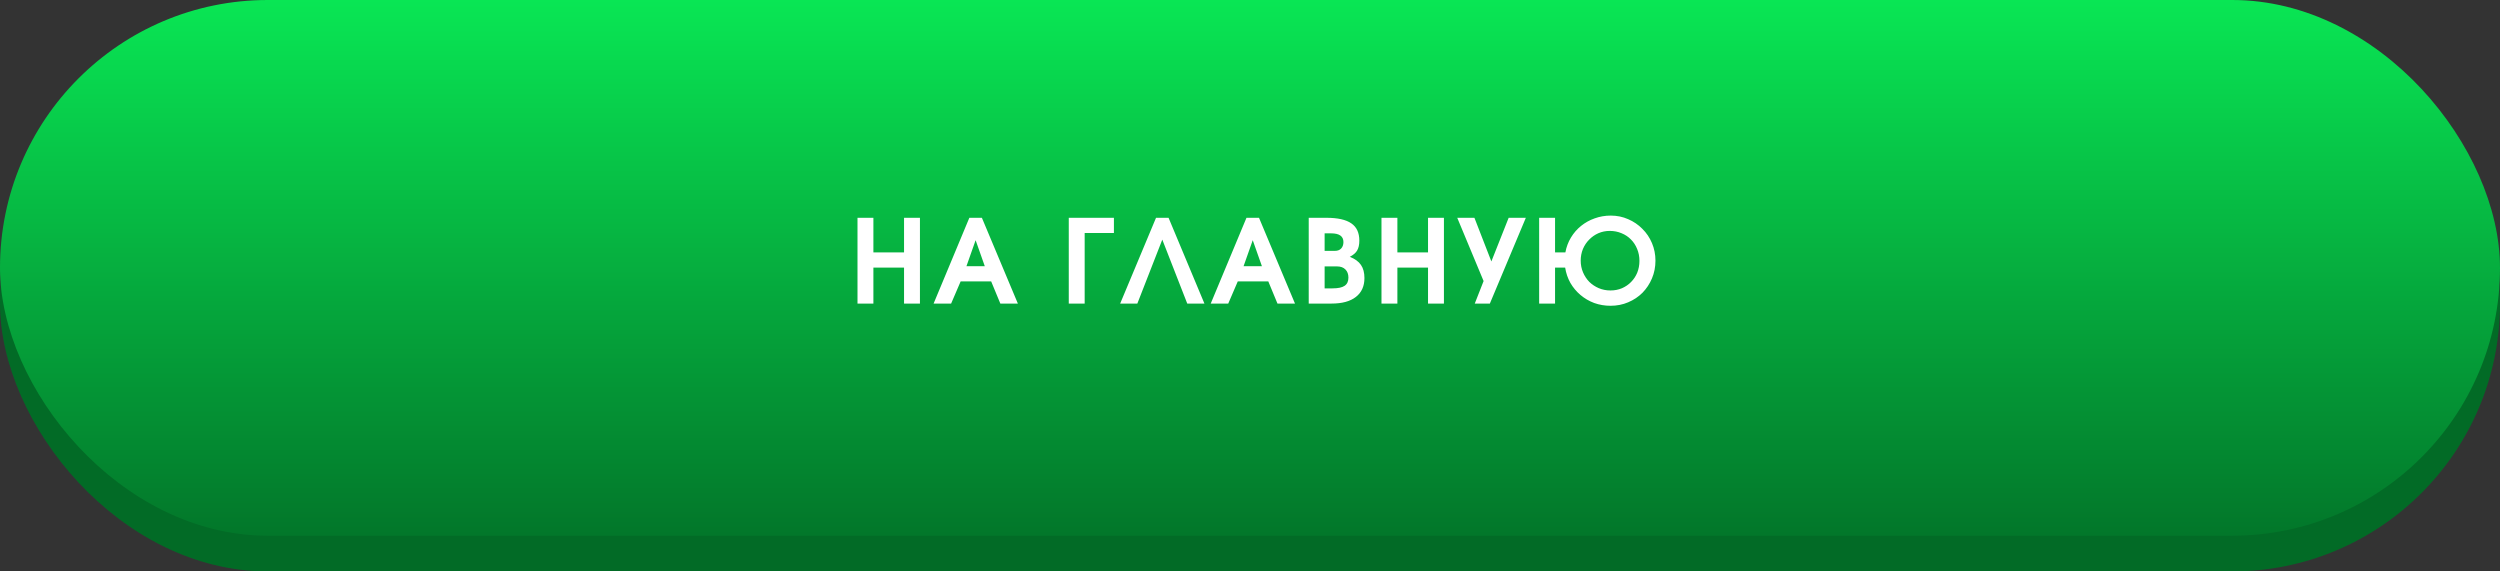
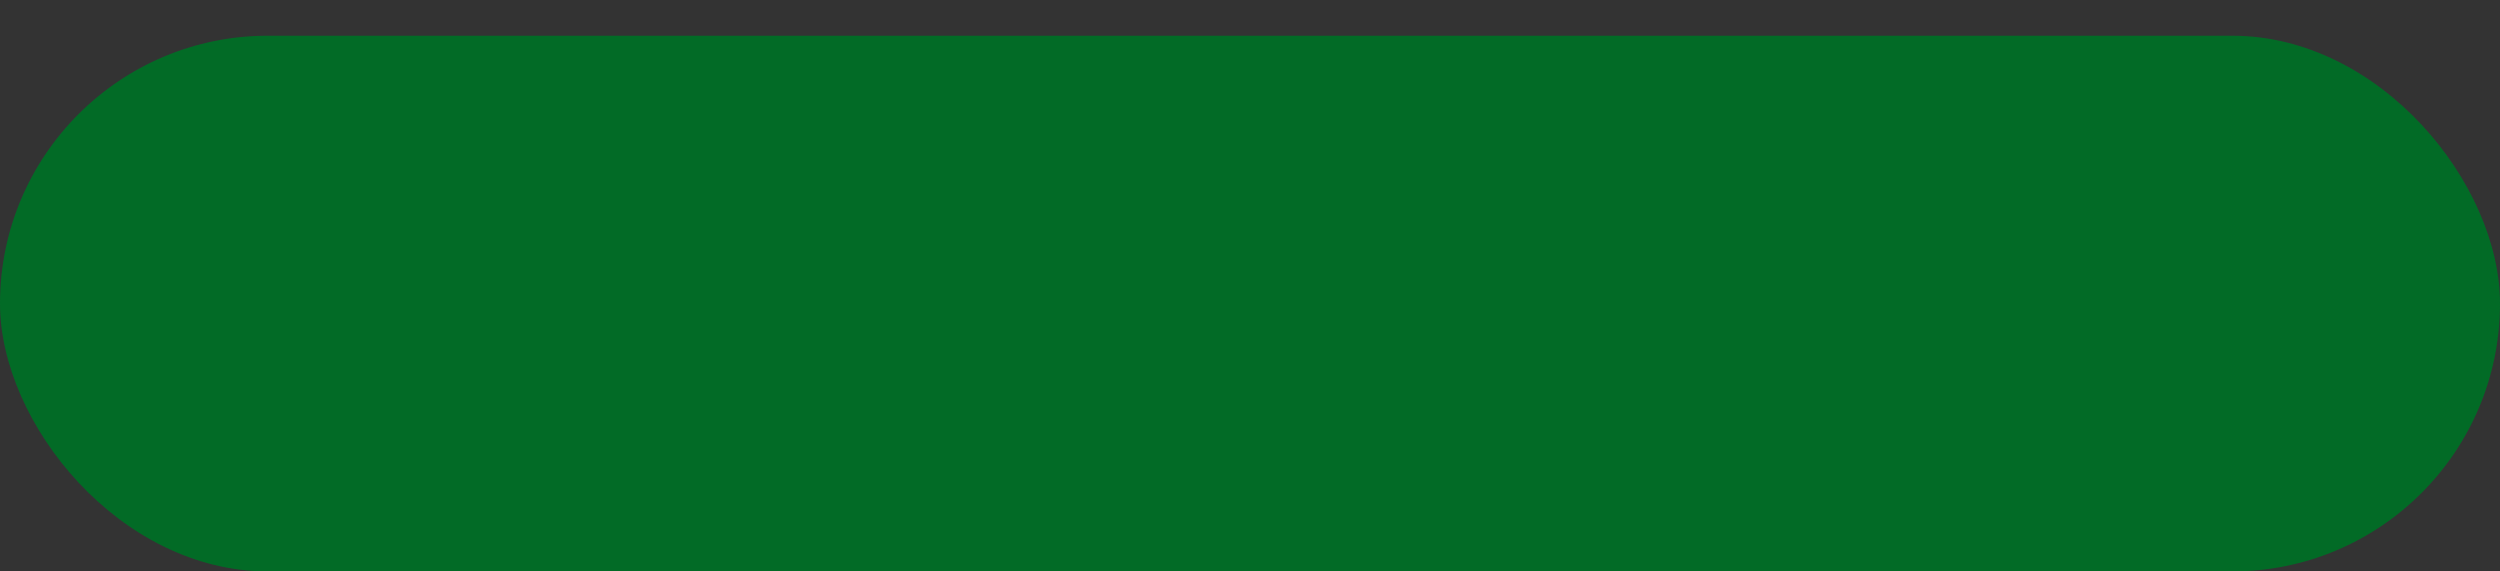
<svg xmlns="http://www.w3.org/2000/svg" width="280" height="64" viewBox="0 0 280 64" fill="none">
  <rect x="0" y="0" width="280" height="64" fill="#333333" stroke="none" />
  <rect y="4" width="280" height="60" rx="30" fill="#026B26" />
-   <rect width="280" height="60" rx="30" fill="url(#paint0_linear_144_511)" />
-   <path d="M96.04 24.393H97.82V28.267H101.253V24.393H103.034V34H101.253V29.97H97.82V34H96.04V24.393ZM108.567 24.393H109.971L114.001 34H112.038L111.011 31.517H107.592L106.526 34H104.563L108.567 24.393ZM110.296 29.814L109.269 26.902L108.242 29.814H110.296ZM119.702 24.393H124.759V26.096H121.483V34H119.702V24.393ZM129.475 24.393H130.879L134.896 34H132.972L130.177 26.837L127.382 34H125.458L129.475 24.393ZM139.605 24.393H141.009L145.039 34H143.076L142.049 31.517H138.63L137.564 34H135.601L139.605 24.393ZM141.334 29.814L140.307 26.902L139.28 29.814H141.334ZM146.577 24.393H148.553C149.818 24.393 150.75 24.601 151.348 25.017C151.946 25.424 152.245 26.07 152.245 26.954C152.245 27.413 152.162 27.782 151.998 28.059C151.842 28.328 151.569 28.562 151.179 28.761C151.759 28.995 152.175 29.298 152.427 29.671C152.687 30.044 152.817 30.533 152.817 31.14C152.817 32.059 152.496 32.765 151.855 33.259C151.222 33.753 150.316 34 149.138 34H146.577V24.393ZM149.242 32.297C149.866 32.297 150.316 32.202 150.594 32.011C150.88 31.82 151.023 31.513 151.023 31.088C151.023 30.707 150.91 30.403 150.685 30.178C150.459 29.953 150.156 29.84 149.775 29.84H148.358V32.297H149.242ZM149.502 28.098C149.805 28.098 150.039 28.011 150.204 27.838C150.377 27.656 150.464 27.413 150.464 27.11C150.464 26.46 150.004 26.135 149.086 26.135H148.358V28.098H149.502ZM154.726 24.393H156.507V28.267H159.939V24.393H161.72V34H159.939V29.97H156.507V34H154.726V24.393ZM166.162 31.478L163.211 24.393H165.135L167.033 29.281L168.97 24.393H170.894L166.864 34H165.174L166.162 31.478ZM177.039 29.19C177.039 29.658 177.125 30.096 177.299 30.503C177.472 30.91 177.706 31.266 178.001 31.569C178.304 31.864 178.655 32.098 179.054 32.271C179.461 32.444 179.899 32.531 180.367 32.531C180.835 32.531 181.264 32.449 181.654 32.284C182.052 32.111 182.395 31.877 182.681 31.582C182.975 31.287 183.205 30.941 183.37 30.542C183.534 30.135 183.617 29.693 183.617 29.216C183.617 28.731 183.53 28.284 183.357 27.877C183.192 27.47 182.962 27.119 182.668 26.824C182.373 26.521 182.022 26.287 181.615 26.122C181.207 25.949 180.765 25.862 180.289 25.862C179.838 25.862 179.413 25.949 179.015 26.122C178.625 26.295 178.282 26.534 177.988 26.837C177.693 27.132 177.459 27.483 177.286 27.89C177.121 28.297 177.039 28.731 177.039 29.19ZM172.385 24.393H174.166V28.267H175.323C175.435 27.66 175.643 27.106 175.947 26.603C176.25 26.1 176.627 25.667 177.078 25.303C177.528 24.939 178.035 24.657 178.599 24.458C179.171 24.25 179.773 24.146 180.406 24.146C181.099 24.146 181.749 24.28 182.356 24.549C182.962 24.809 183.491 25.169 183.942 25.628C184.401 26.079 184.761 26.612 185.021 27.227C185.281 27.842 185.411 28.497 185.411 29.19C185.411 29.901 185.281 30.564 185.021 31.179C184.761 31.794 184.405 32.332 183.955 32.791C183.504 33.242 182.971 33.597 182.356 33.857C181.749 34.117 181.09 34.247 180.38 34.247C179.738 34.247 179.127 34.143 178.547 33.935C177.975 33.718 177.463 33.419 177.013 33.038C176.562 32.657 176.185 32.206 175.882 31.686C175.587 31.157 175.392 30.585 175.297 29.97H174.166V34H172.385V24.393Z" fill="white" />
  <defs>
    <linearGradient id="paint0_linear_144_511" x1="157" y1="0" x2="157" y2="62.5" gradientUnits="userSpaceOnUse">
      <stop stop-color="#09E654" />
      <stop offset="1" stop-color="#027228" />
    </linearGradient>
  </defs>
</svg>